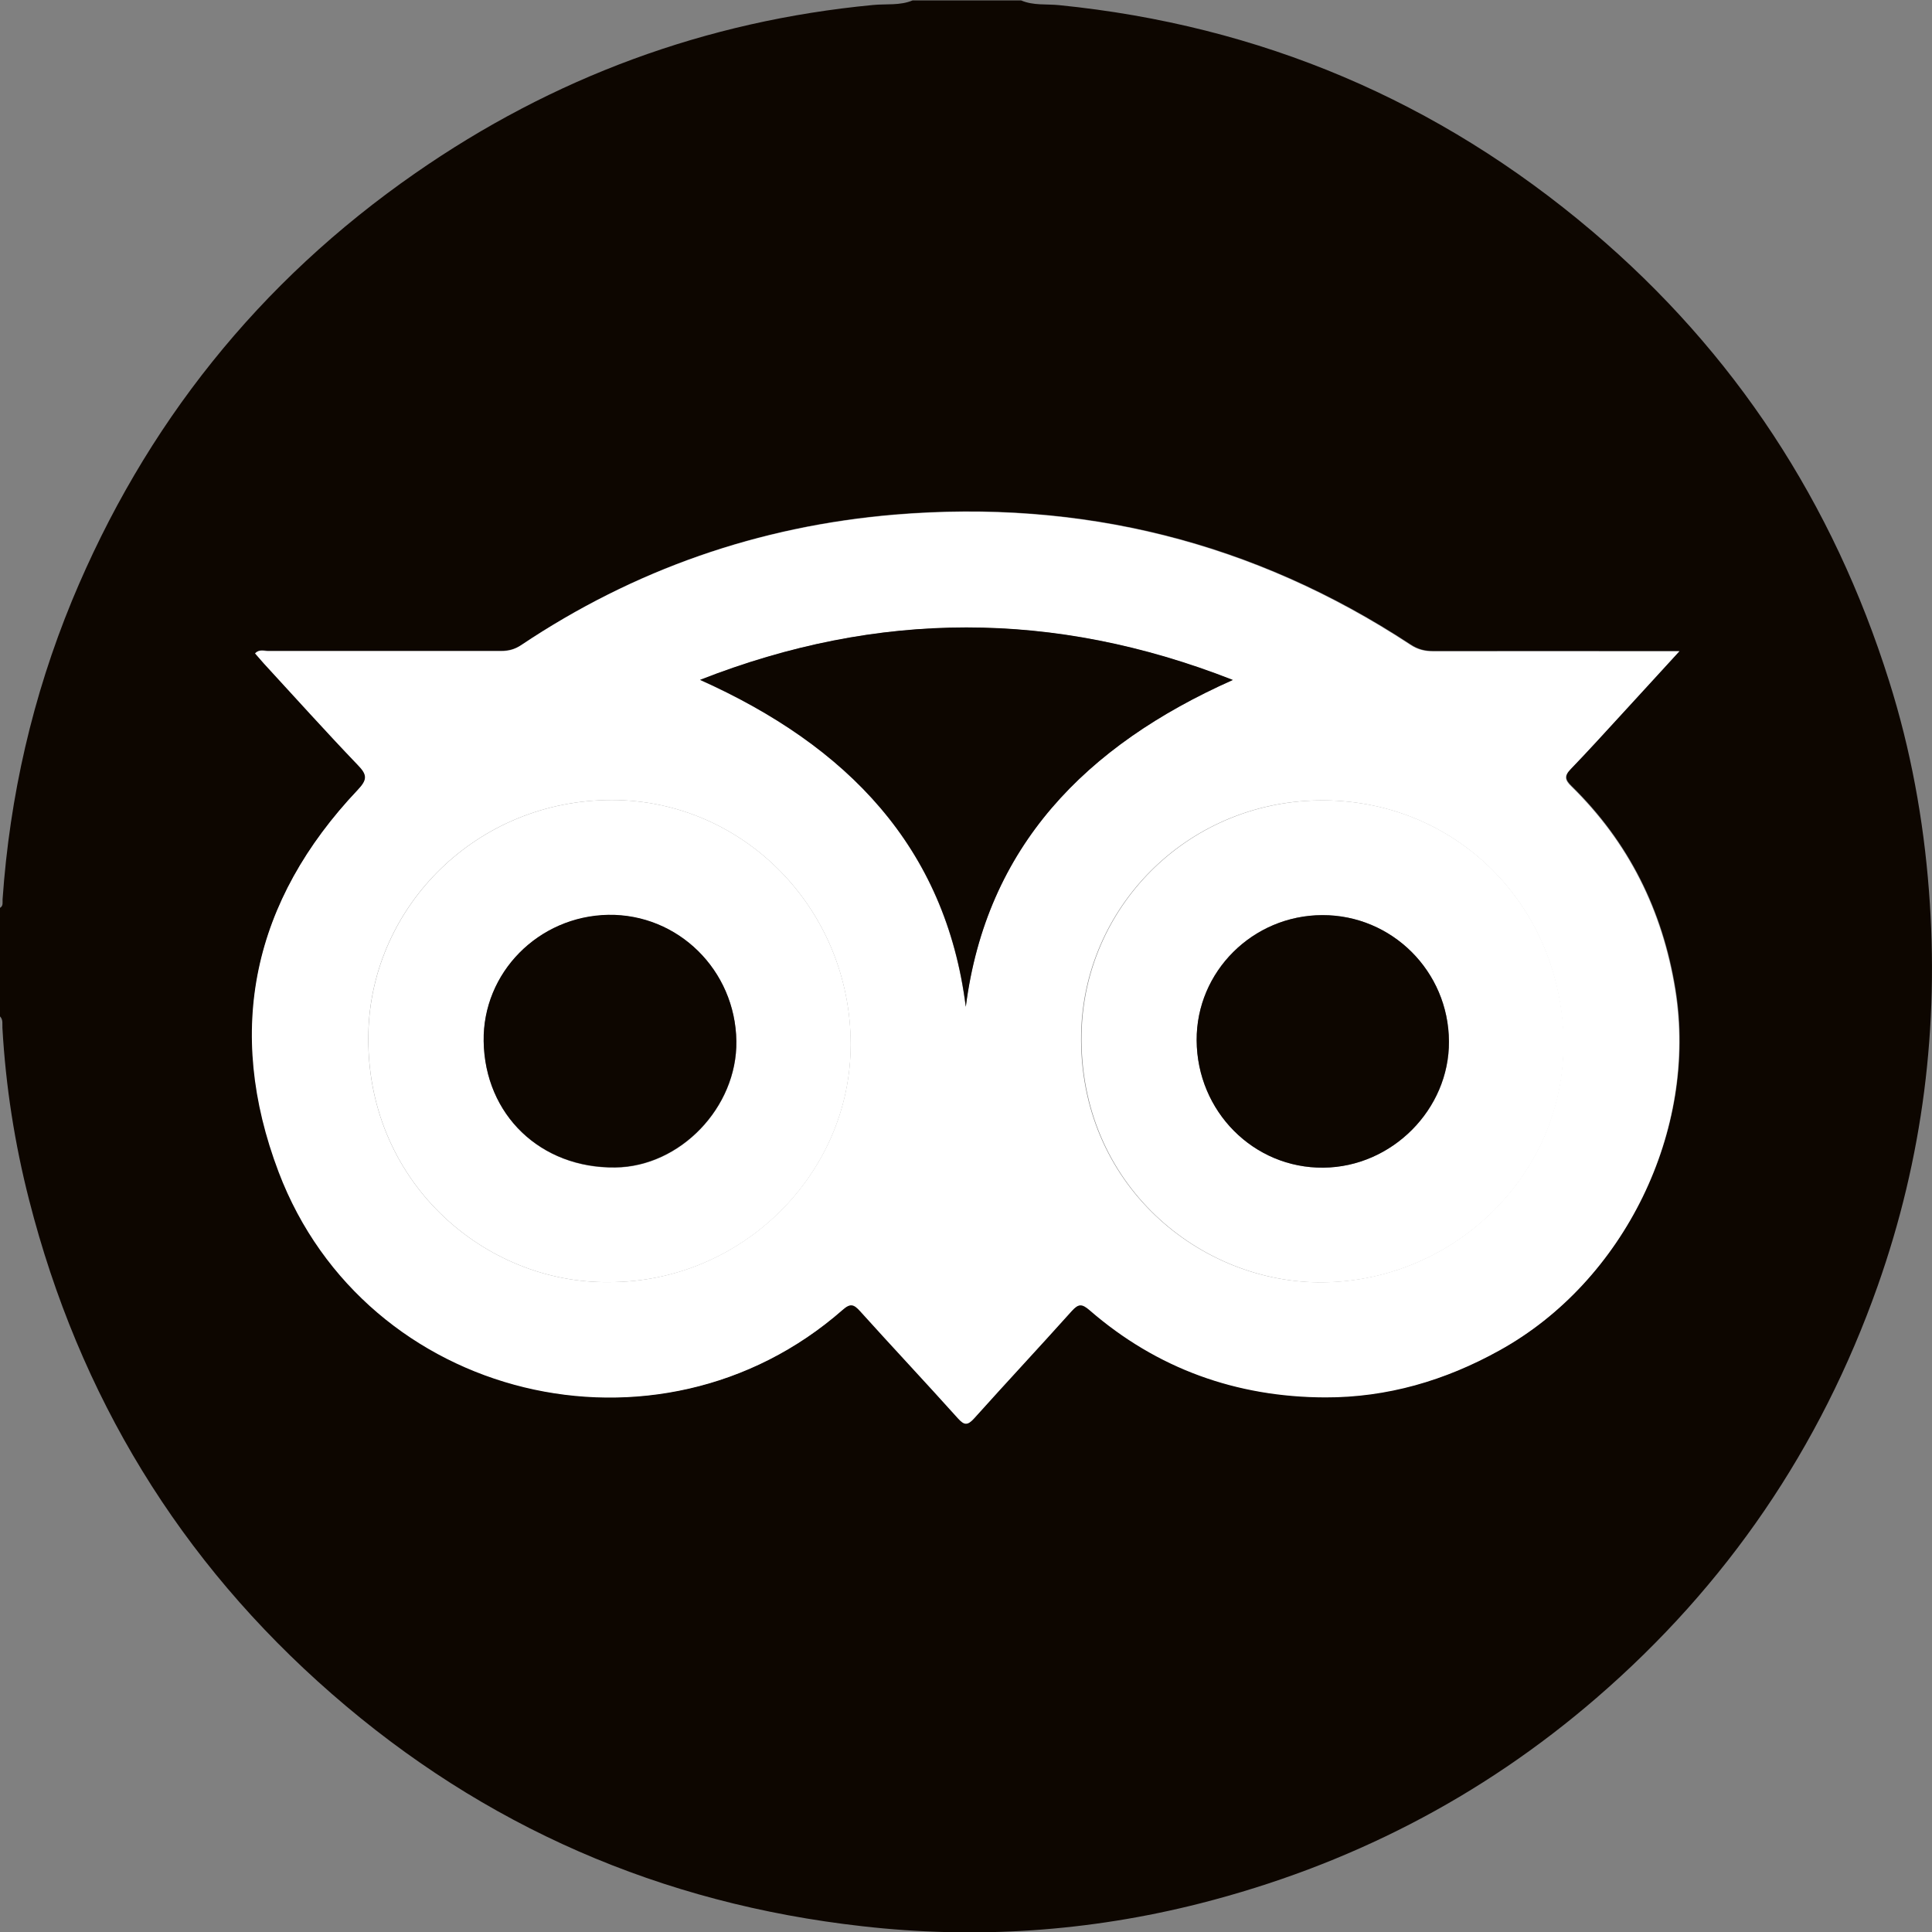
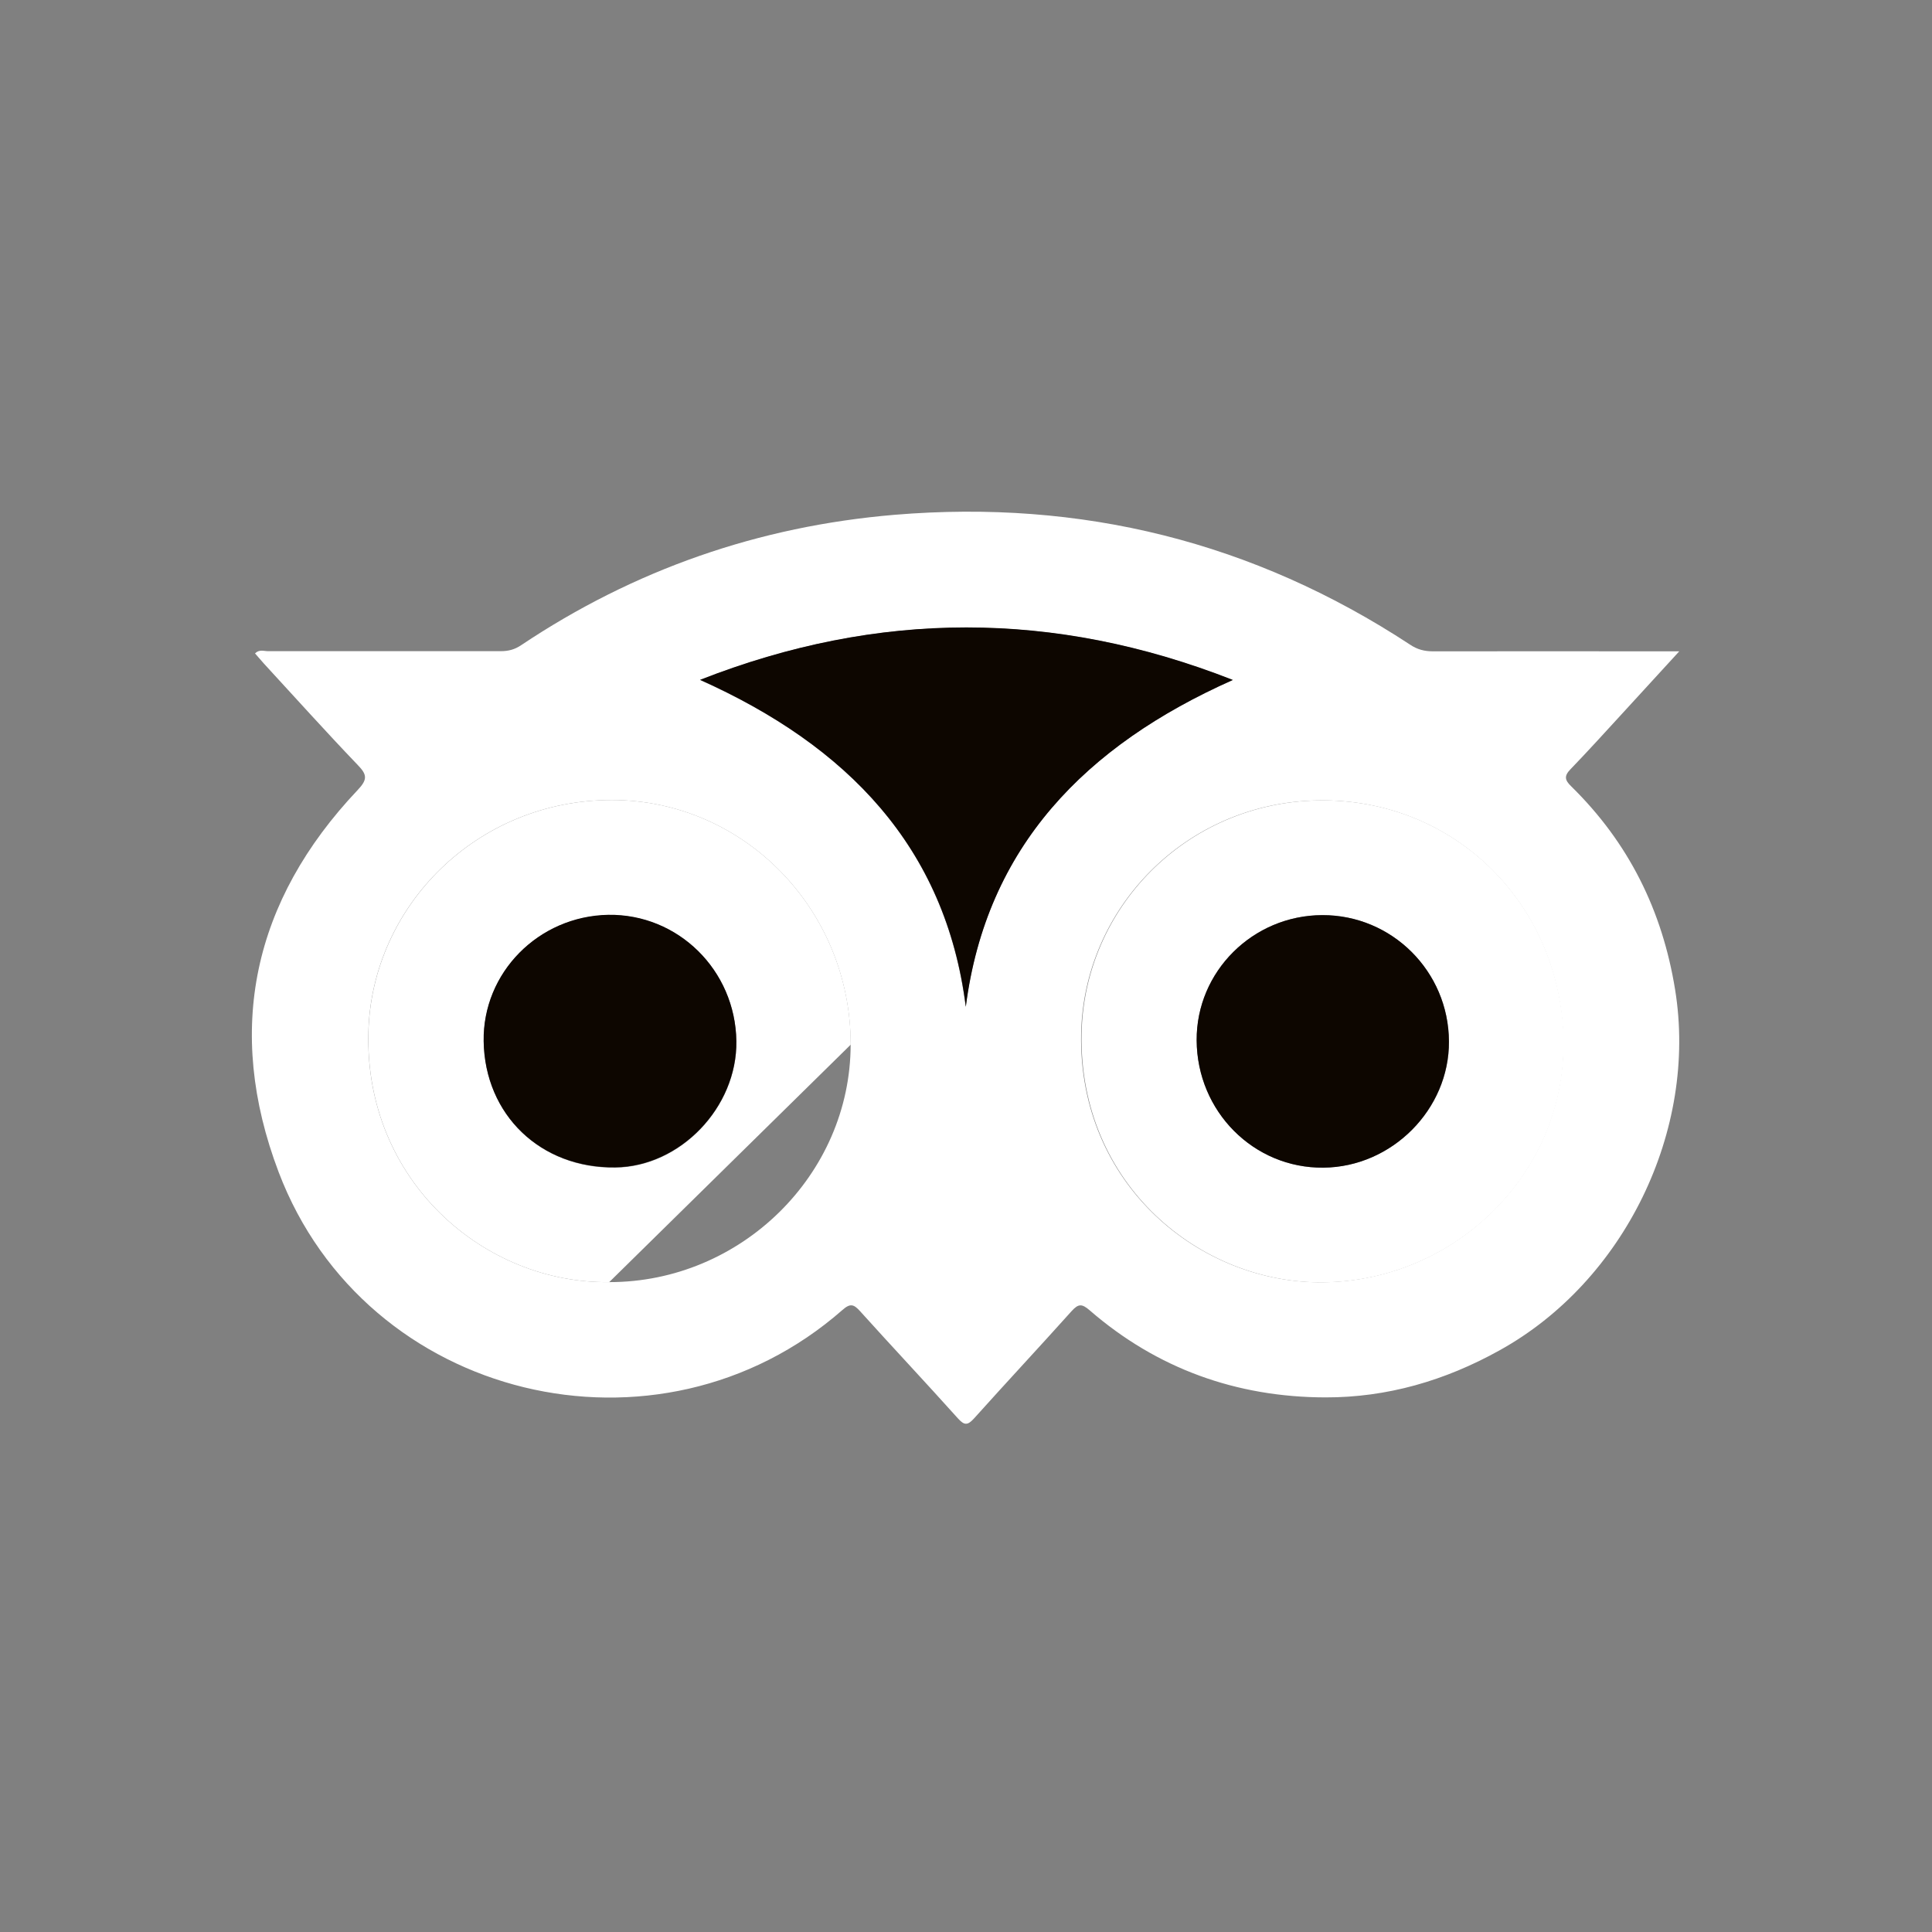
<svg xmlns="http://www.w3.org/2000/svg" width="24" height="24" viewBox="0 0 24 24" fill="none">
  <rect x="0" y="0" width="24" height="24" fill="#808080" stroke="none" />
-   <path d="M12.684 0.005C12.837 0.071 13.001 0.048 13.158 0.064C15.657 0.315 17.865 1.25 19.779 2.873C21.552 4.377 22.772 6.249 23.468 8.463C23.735 9.309 23.894 10.177 23.962 11.064C24.092 12.746 23.887 14.386 23.325 15.975C22.613 17.988 21.45 19.695 19.831 21.093C18.393 22.335 16.747 23.176 14.911 23.644C13.529 23.995 12.125 24.09 10.709 23.928C8.217 23.648 6.013 22.693 4.122 21.042C2.231 19.392 0.983 17.34 0.362 14.908C0.182 14.205 0.071 13.494 0.03 12.769C0.027 12.721 0.041 12.667 0 12.626V11.278C0.043 11.253 0.03 11.21 0.032 11.173C0.121 9.89 0.405 8.65 0.894 7.462C1.798 5.278 3.218 3.5 5.158 2.152C6.869 0.962 8.767 0.26 10.845 0.062C11.009 0.046 11.18 0.071 11.337 0.005H12.682H12.684ZM20.865 8.087H20.664C19.711 8.087 18.759 8.087 17.806 8.087C17.701 8.087 17.612 8.064 17.523 8.005C15.575 6.726 13.438 6.199 11.119 6.39C9.432 6.532 7.884 7.07 6.478 8.011C6.398 8.064 6.321 8.084 6.227 8.084C5.262 8.084 4.299 8.084 3.334 8.084C3.284 8.084 3.225 8.059 3.173 8.112C3.212 8.155 3.246 8.198 3.284 8.239C3.671 8.661 4.054 9.085 4.45 9.498C4.566 9.619 4.573 9.68 4.45 9.808C3.146 11.185 2.797 12.787 3.466 14.554C4.545 17.397 8.185 18.273 10.47 16.269C10.568 16.182 10.611 16.196 10.691 16.285C11.091 16.731 11.501 17.169 11.904 17.614C11.983 17.703 12.024 17.705 12.106 17.614C12.507 17.167 12.917 16.729 13.317 16.282C13.402 16.189 13.445 16.189 13.54 16.271C14.378 17 15.366 17.352 16.467 17.354C17.237 17.354 17.956 17.144 18.632 16.77C20.18 15.913 21.097 14.034 20.815 12.29C20.655 11.306 20.236 10.462 19.524 9.764C19.442 9.685 19.433 9.635 19.515 9.55C19.733 9.324 19.943 9.092 20.157 8.859C20.387 8.611 20.614 8.36 20.869 8.082L20.865 8.087Z" fill="#0D0600" />
  <path d="M20.864 8.087C20.611 8.363 20.381 8.614 20.152 8.864C19.94 9.095 19.728 9.329 19.51 9.555C19.428 9.639 19.437 9.69 19.519 9.769C20.231 10.467 20.65 11.31 20.809 12.295C21.092 14.042 20.177 15.918 18.627 16.775C17.951 17.151 17.231 17.361 16.462 17.359C15.361 17.356 14.373 17.003 13.535 16.276C13.44 16.194 13.396 16.194 13.312 16.287C12.911 16.734 12.502 17.172 12.101 17.619C12.019 17.71 11.978 17.707 11.899 17.619C11.498 17.172 11.086 16.734 10.685 16.289C10.606 16.201 10.562 16.187 10.465 16.273C8.18 18.277 4.54 17.402 3.461 14.559C2.792 12.795 3.14 11.19 4.444 9.813C4.567 9.683 4.561 9.623 4.444 9.503C4.048 9.09 3.666 8.664 3.279 8.244C3.243 8.203 3.206 8.16 3.168 8.117C3.22 8.064 3.279 8.089 3.329 8.089C4.294 8.089 5.257 8.089 6.222 8.089C6.315 8.089 6.393 8.069 6.472 8.016C7.879 7.075 9.427 6.537 11.113 6.395C13.433 6.202 15.57 6.73 17.518 8.009C17.607 8.069 17.696 8.091 17.8 8.091C18.754 8.089 19.706 8.091 20.659 8.091H20.86L20.864 8.087ZM19.421 12.959C19.407 11.247 18.069 9.908 16.362 9.943C14.723 9.975 13.458 11.288 13.43 12.845C13.396 14.712 14.905 15.947 16.435 15.929C18.078 15.911 19.432 14.573 19.419 12.959H19.421ZM7.567 15.927C9.204 15.929 10.565 14.593 10.567 12.977C10.569 11.301 9.24 9.938 7.599 9.938C5.924 9.938 4.62 11.254 4.576 12.817C4.526 14.664 6.01 15.947 7.567 15.927ZM15.31 8.447C13.098 7.579 10.909 7.579 8.696 8.447C10.522 9.263 11.746 10.522 11.996 12.507C12.251 10.522 13.483 9.261 15.31 8.449V8.447Z" fill="white" />
  <path d="M19.424 12.959C19.438 14.573 18.084 15.911 16.441 15.93C14.909 15.948 13.402 14.712 13.436 12.845C13.463 11.286 14.729 9.975 16.368 9.943C18.073 9.909 19.411 11.247 19.427 12.959H19.424ZM14.866 12.923C14.87 13.807 15.576 14.514 16.441 14.505C17.294 14.496 18.006 13.78 18 12.936C17.995 12.068 17.292 11.366 16.427 11.368C15.562 11.37 14.859 12.07 14.866 12.923Z" fill="white" />
-   <path d="M7.568 15.927C6.011 15.948 4.527 14.664 4.577 12.818C4.621 11.254 5.925 9.938 7.6 9.938C9.241 9.938 10.57 11.302 10.568 12.977C10.566 14.594 9.207 15.93 7.568 15.927ZM6.009 12.936C6.023 13.851 6.715 14.516 7.643 14.505C8.451 14.496 9.159 13.757 9.148 12.936C9.136 12.056 8.424 11.354 7.557 11.368C6.69 11.382 5.998 12.084 6.009 12.939V12.936Z" fill="white" />
+   <path d="M7.568 15.927C6.011 15.948 4.527 14.664 4.577 12.818C4.621 11.254 5.925 9.938 7.6 9.938C9.241 9.938 10.57 11.302 10.568 12.977ZM6.009 12.936C6.023 13.851 6.715 14.516 7.643 14.505C8.451 14.496 9.159 13.757 9.148 12.936C9.136 12.056 8.424 11.354 7.557 11.368C6.69 11.382 5.998 12.084 6.009 12.939V12.936Z" fill="white" />
  <path d="M15.312 8.448C13.484 9.262 12.252 10.52 11.998 12.506C11.747 10.52 10.523 9.264 8.697 8.445C10.91 7.577 13.099 7.577 15.312 8.445V8.448Z" fill="#0D0600" />
  <path d="M14.865 12.923C14.861 12.07 15.562 11.37 16.427 11.368C17.291 11.366 17.995 12.066 17.999 12.937C18.004 13.78 17.291 14.498 16.44 14.505C15.573 14.514 14.87 13.807 14.865 12.923Z" fill="#0D0600" />
  <path d="M6.008 12.935C5.994 12.083 6.689 11.38 7.556 11.364C8.423 11.351 9.135 12.051 9.147 12.933C9.158 13.754 8.45 14.492 7.642 14.501C6.714 14.513 6.022 13.847 6.008 12.933V12.935Z" fill="#0D0600" />
</svg>